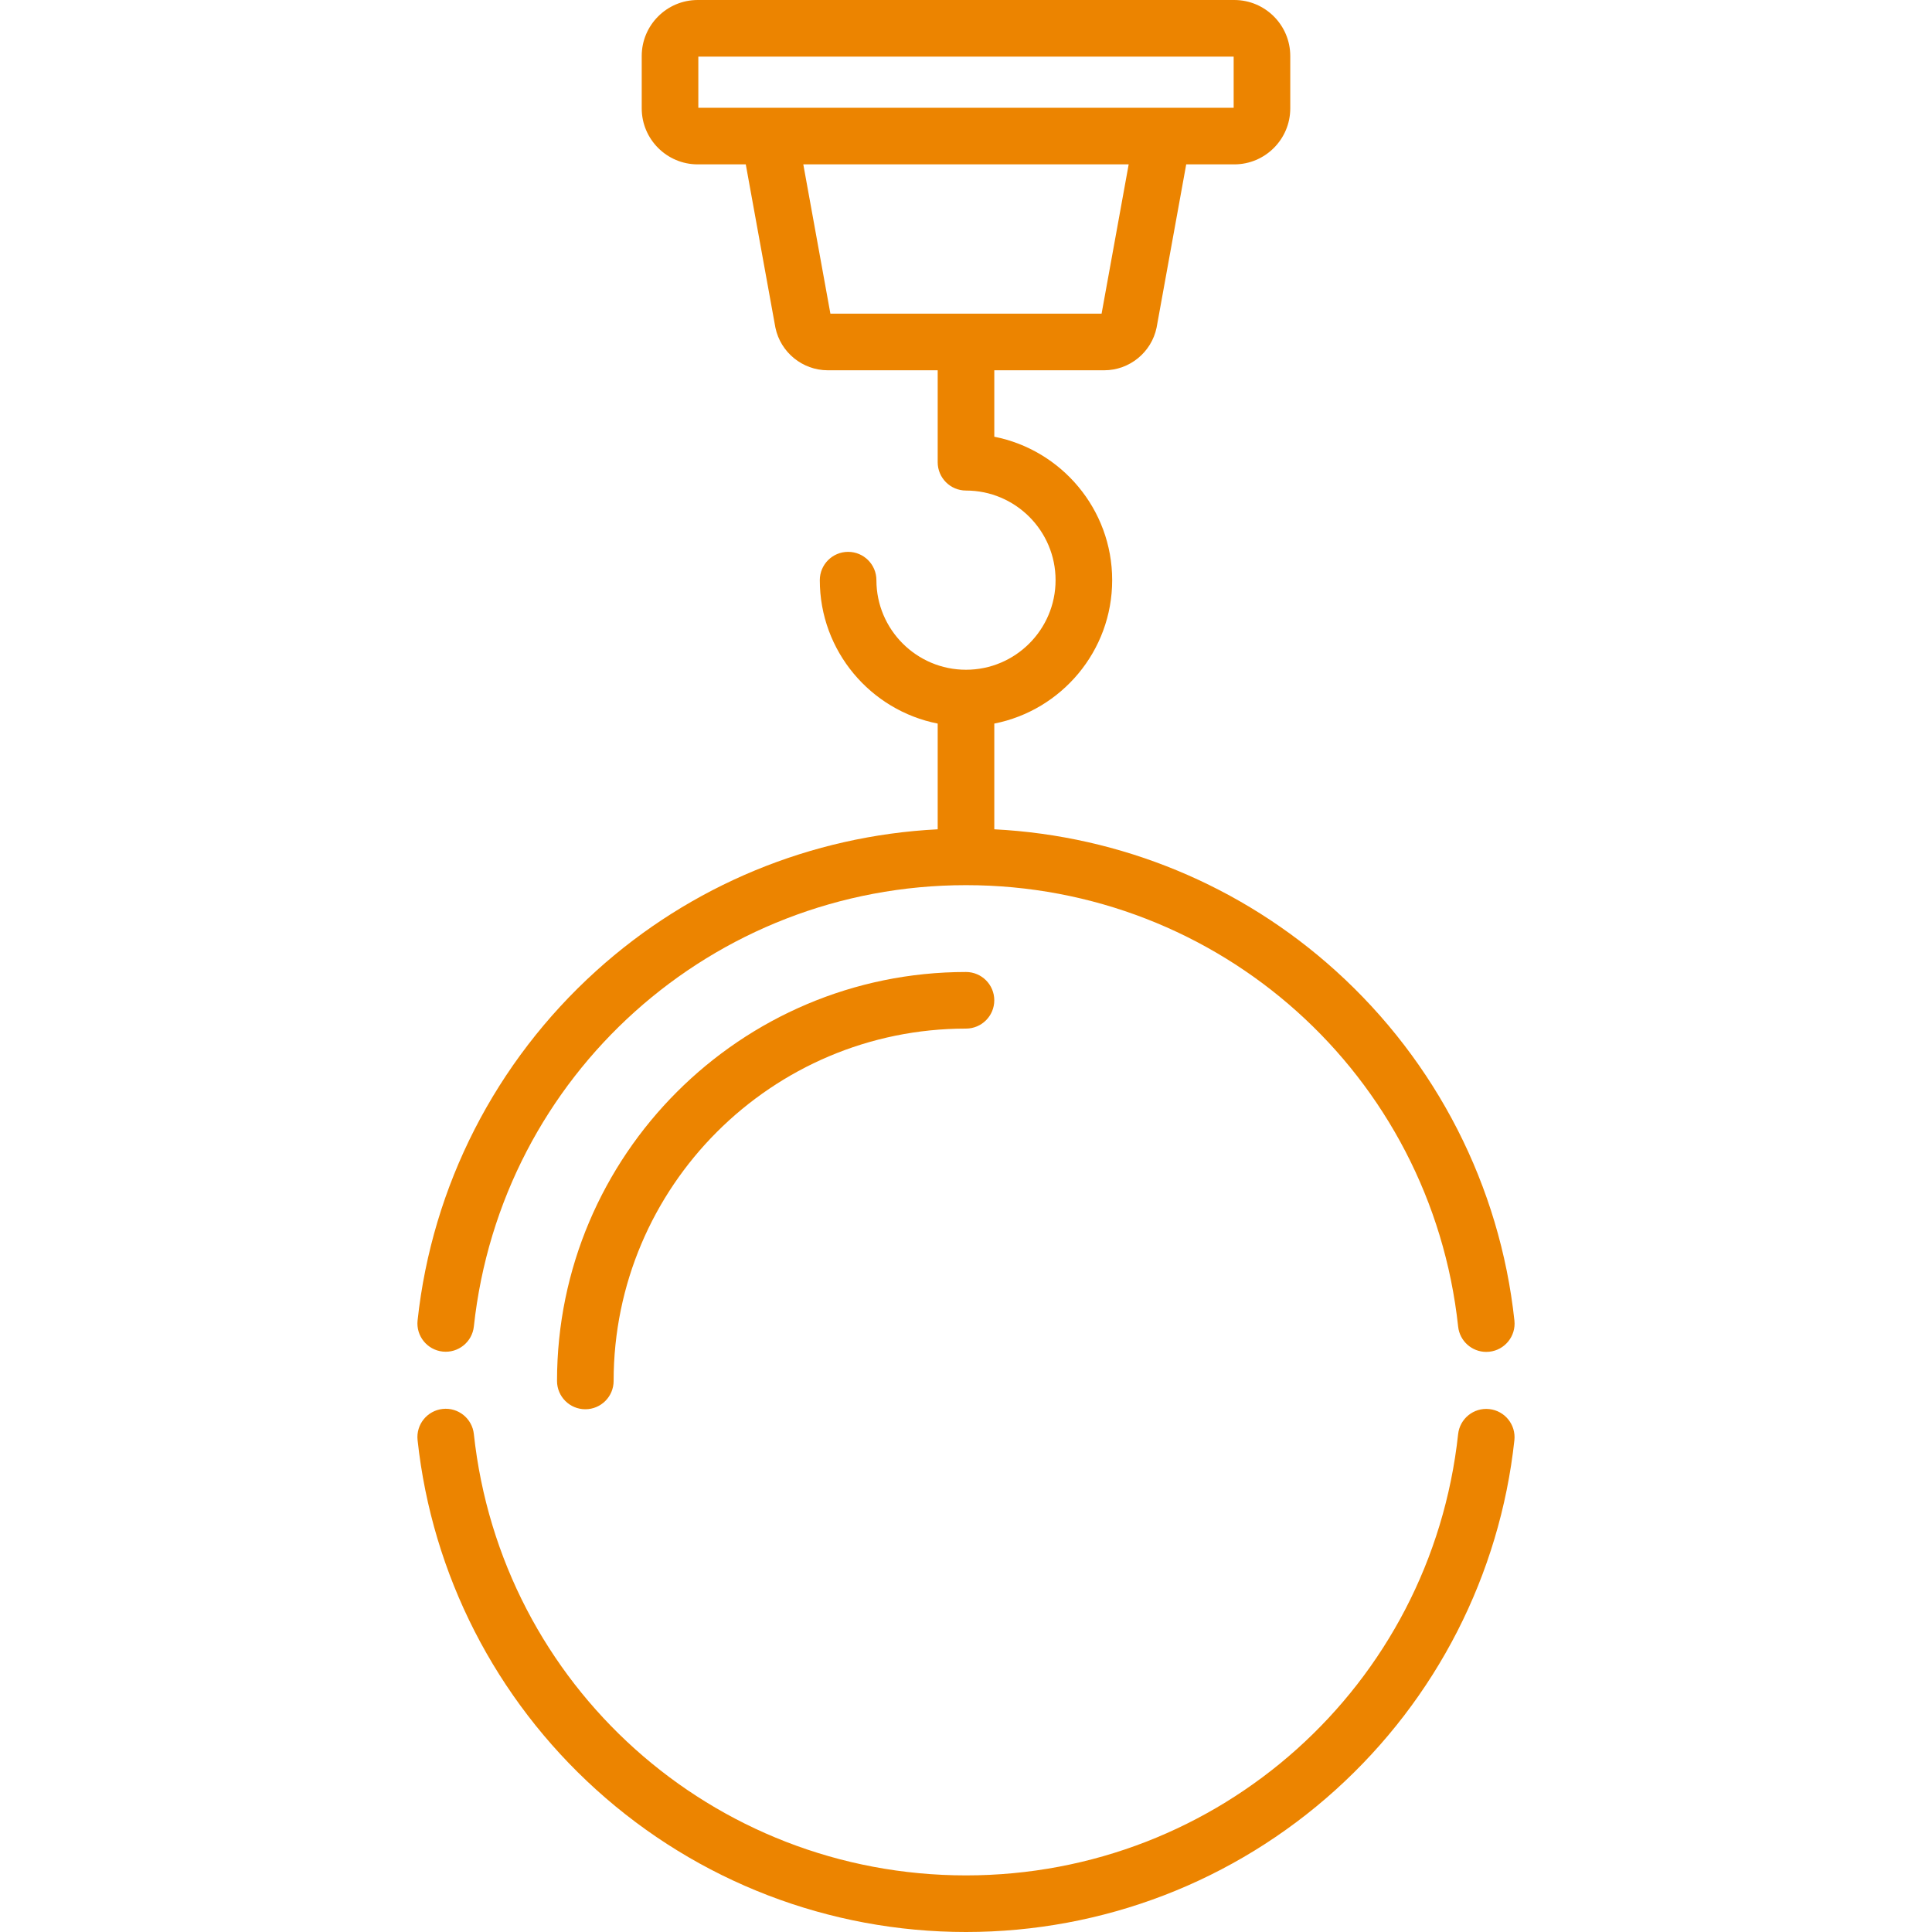
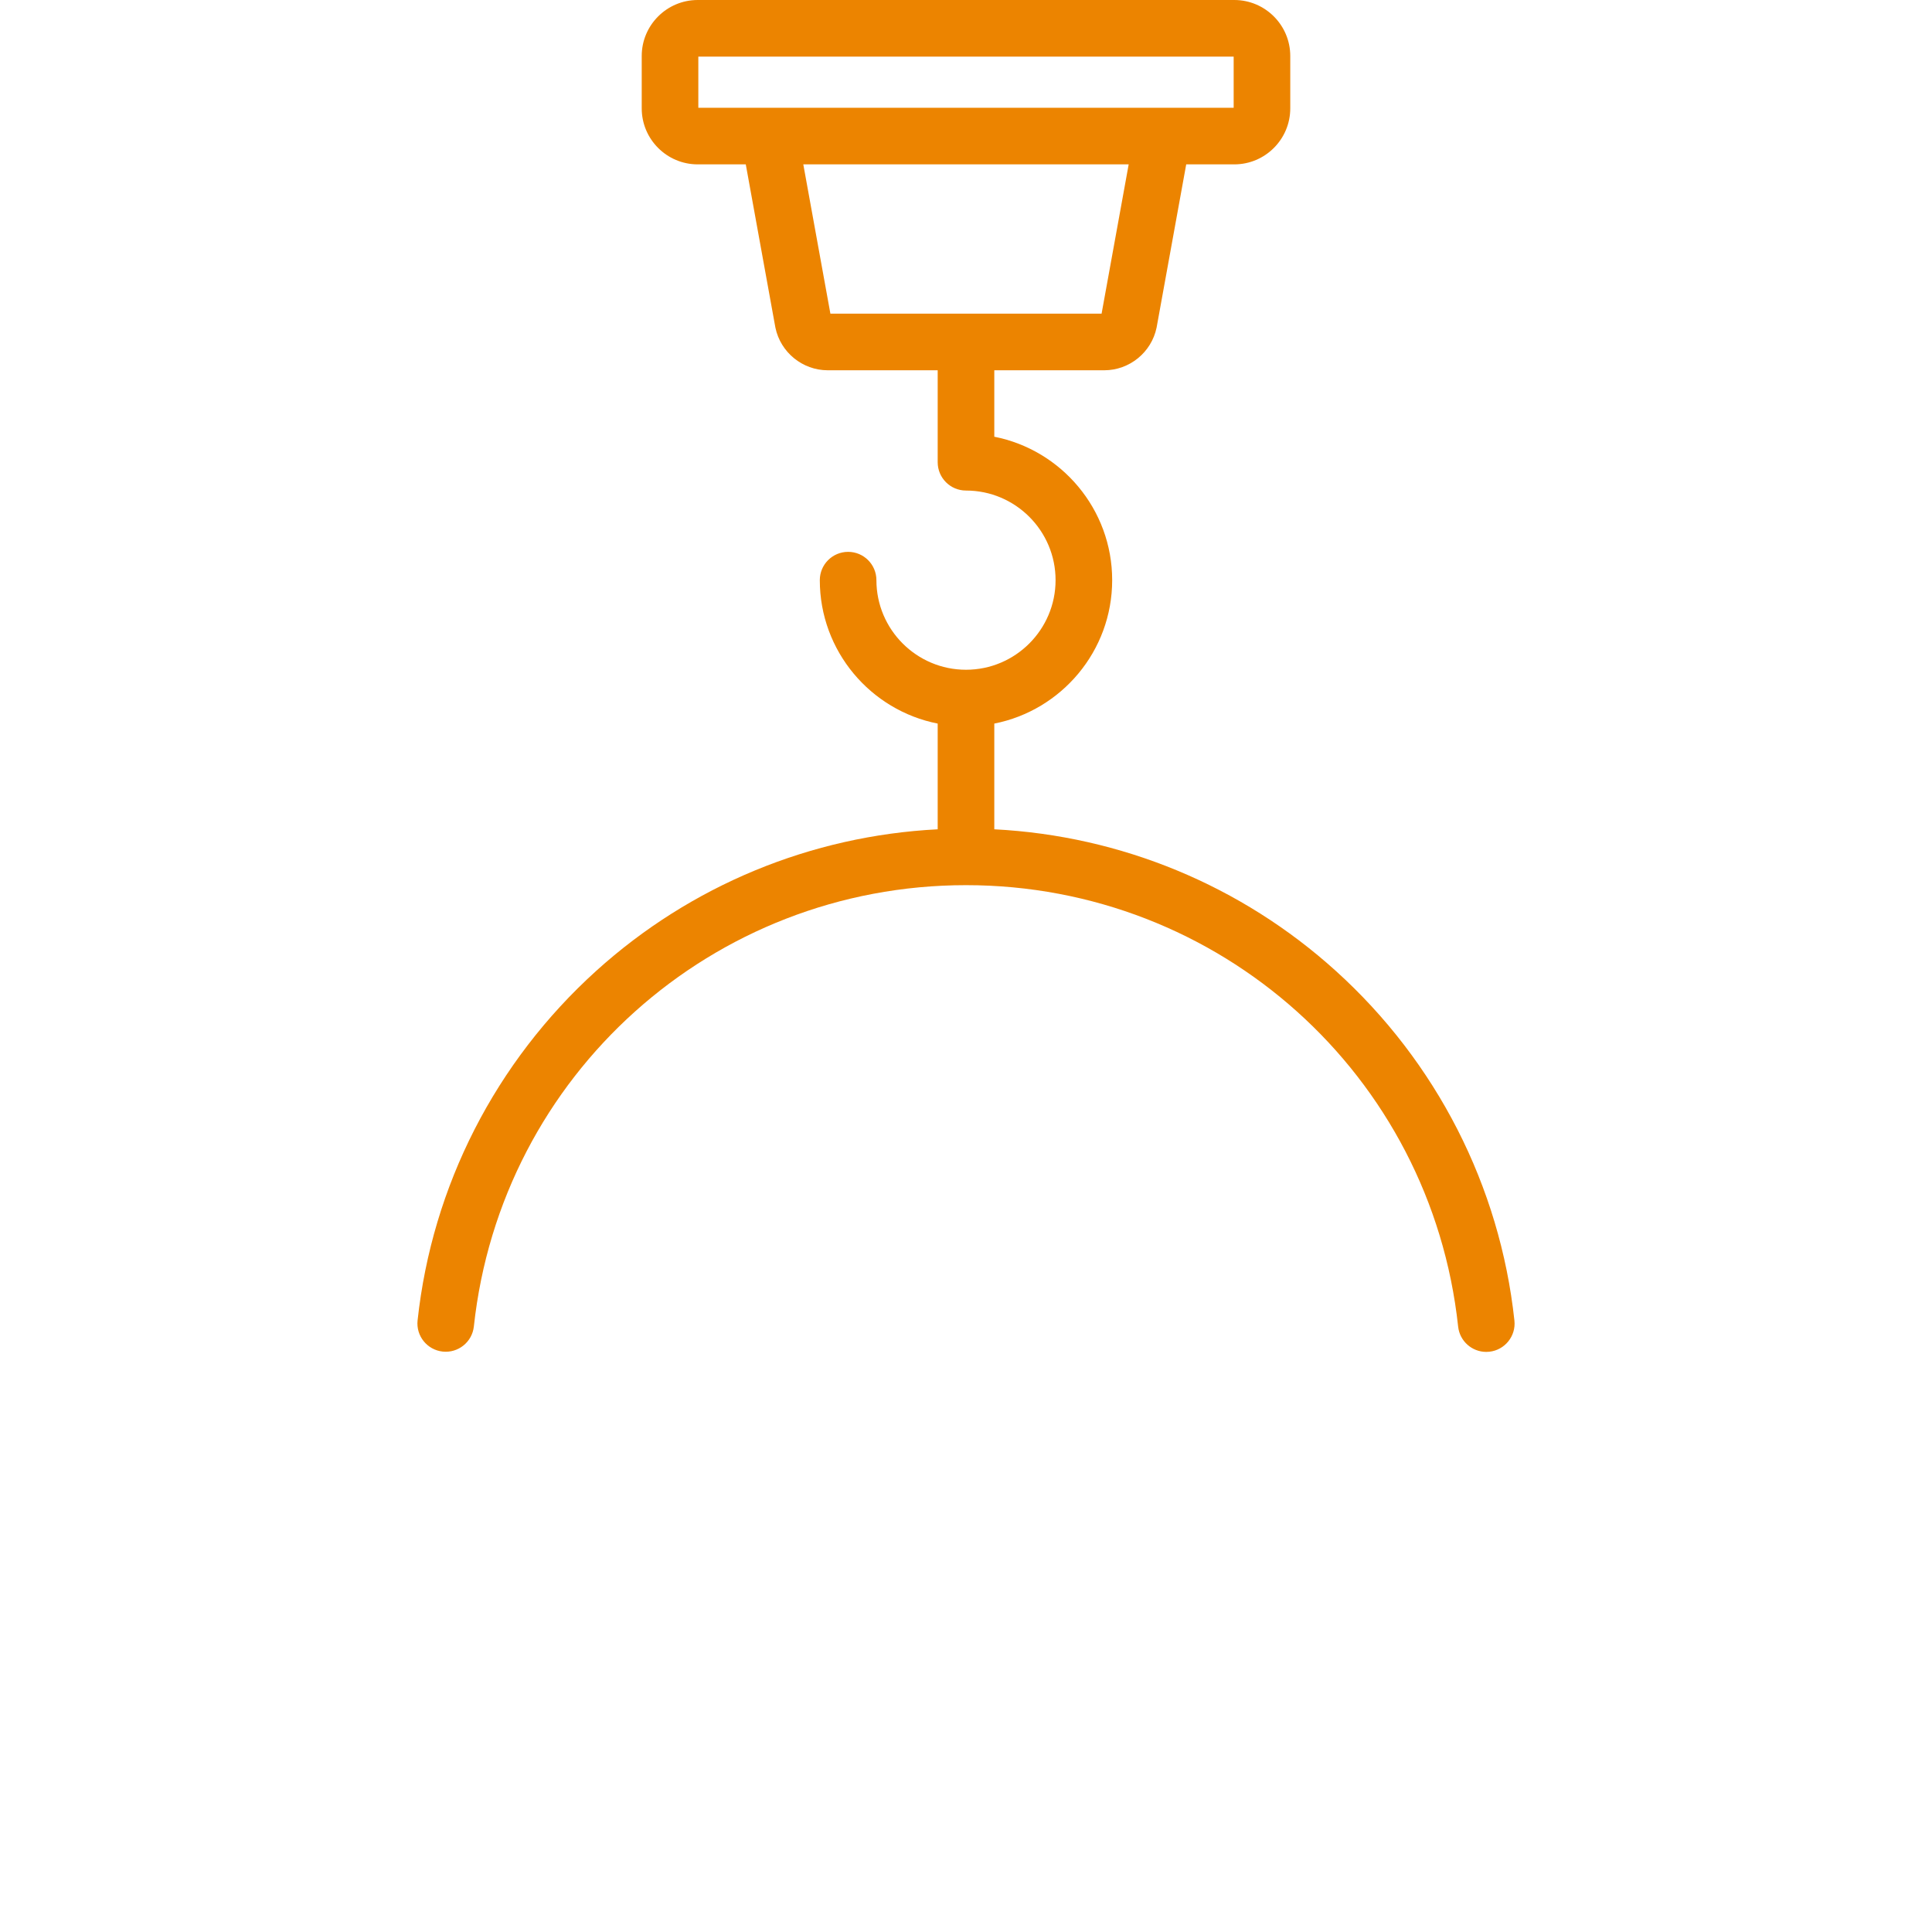
<svg xmlns="http://www.w3.org/2000/svg" width="512" height="512" viewBox="0 0 512 512" fill="none">
-   <path d="M394.679 373.421C390.551 372.972 386.861 375.953 386.416 380.071C379.205 446.731 323.138 497 255.997 497C188.839 497 132.769 446.716 125.575 380.036C125.131 375.918 121.435 372.932 117.314 373.384C113.196 373.828 110.218 377.527 110.662 381.645C114.506 417.272 131.327 450.181 158.027 474.308C184.924 498.614 219.717 512 255.997 512C292.269 512 327.058 498.619 353.953 474.321C380.65 450.202 397.474 417.303 401.327 381.685C401.775 377.566 398.797 373.867 394.679 373.421Z" fill="#EC8400" />
  <path d="M117.315 358.182C121.426 358.628 125.131 355.649 125.577 351.531C132.775 284.856 188.844 234.576 255.998 234.576C323.172 234.576 379.242 284.872 386.423 351.569C386.837 355.415 390.089 358.267 393.871 358.267C394.139 358.267 394.41 358.253 394.683 358.224C398.801 357.781 401.781 354.082 401.337 349.964C397.5 314.329 380.682 281.413 353.981 257.278C328.941 234.646 297.056 221.486 263.499 219.773V191.756C281.282 188.252 294.738 172.544 294.738 153.746C294.738 134.948 281.282 119.24 263.499 115.736V98.127H292.638C299.309 98.127 305.139 93.386 306.5 86.854C306.513 86.791 306.525 86.727 306.537 86.664L314.359 43.56H327.096C335.277 43.56 341.933 36.904 341.933 28.724V14.836C341.933 6.656 335.276 0 327.096 0H184.9C176.719 0 170.064 6.656 170.064 14.836V28.723C170.064 36.904 176.72 43.559 184.9 43.559H197.638L205.46 86.663C205.471 86.726 205.484 86.789 205.497 86.852C206.857 93.385 212.687 98.126 219.36 98.126H248.498V122.5C248.498 126.642 251.856 130 255.998 130C269.088 130 279.737 140.652 279.737 153.746C279.737 166.84 269.088 177.491 255.998 177.491C242.908 177.491 232.258 166.839 232.258 153.746C232.258 149.604 228.9 146.246 224.758 146.246C220.616 146.246 217.258 149.604 217.258 153.746C217.258 172.544 230.714 188.252 248.498 191.756V219.773C214.948 221.485 183.069 234.64 158.031 257.264C131.332 281.389 114.51 314.295 110.664 349.92C110.218 354.038 113.197 357.737 117.315 358.182ZM185.064 28.56V15H326.933V28.56H185.064ZM220.064 83.127L212.883 43.56H299.113L291.932 83.127H220.064Z" fill="#EC8400" />
-   <path d="M147.617 365.966C147.617 370.108 150.975 373.466 155.117 373.466C159.259 373.466 162.617 370.108 162.617 365.966C162.617 314.477 204.506 272.588 255.995 272.588C260.137 272.588 263.495 269.23 263.495 265.088C263.495 260.946 260.137 257.588 255.995 257.588C196.234 257.588 147.617 306.206 147.617 365.966Z" fill="#EC8400" />
</svg>